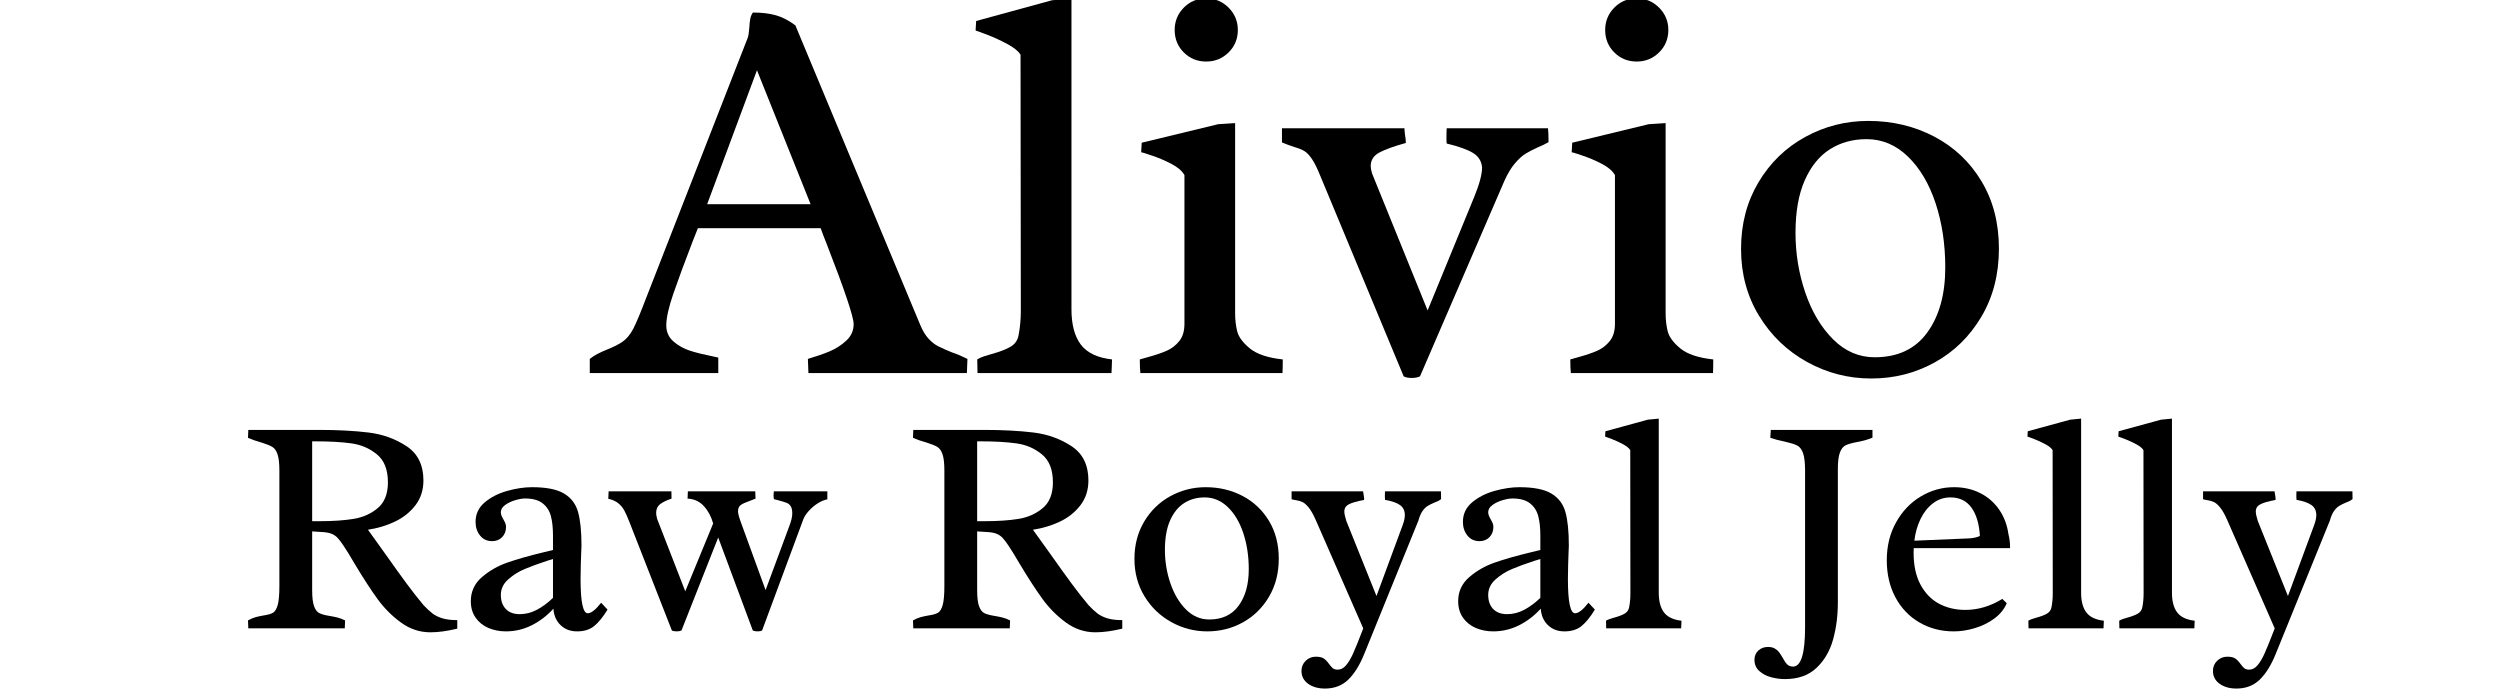
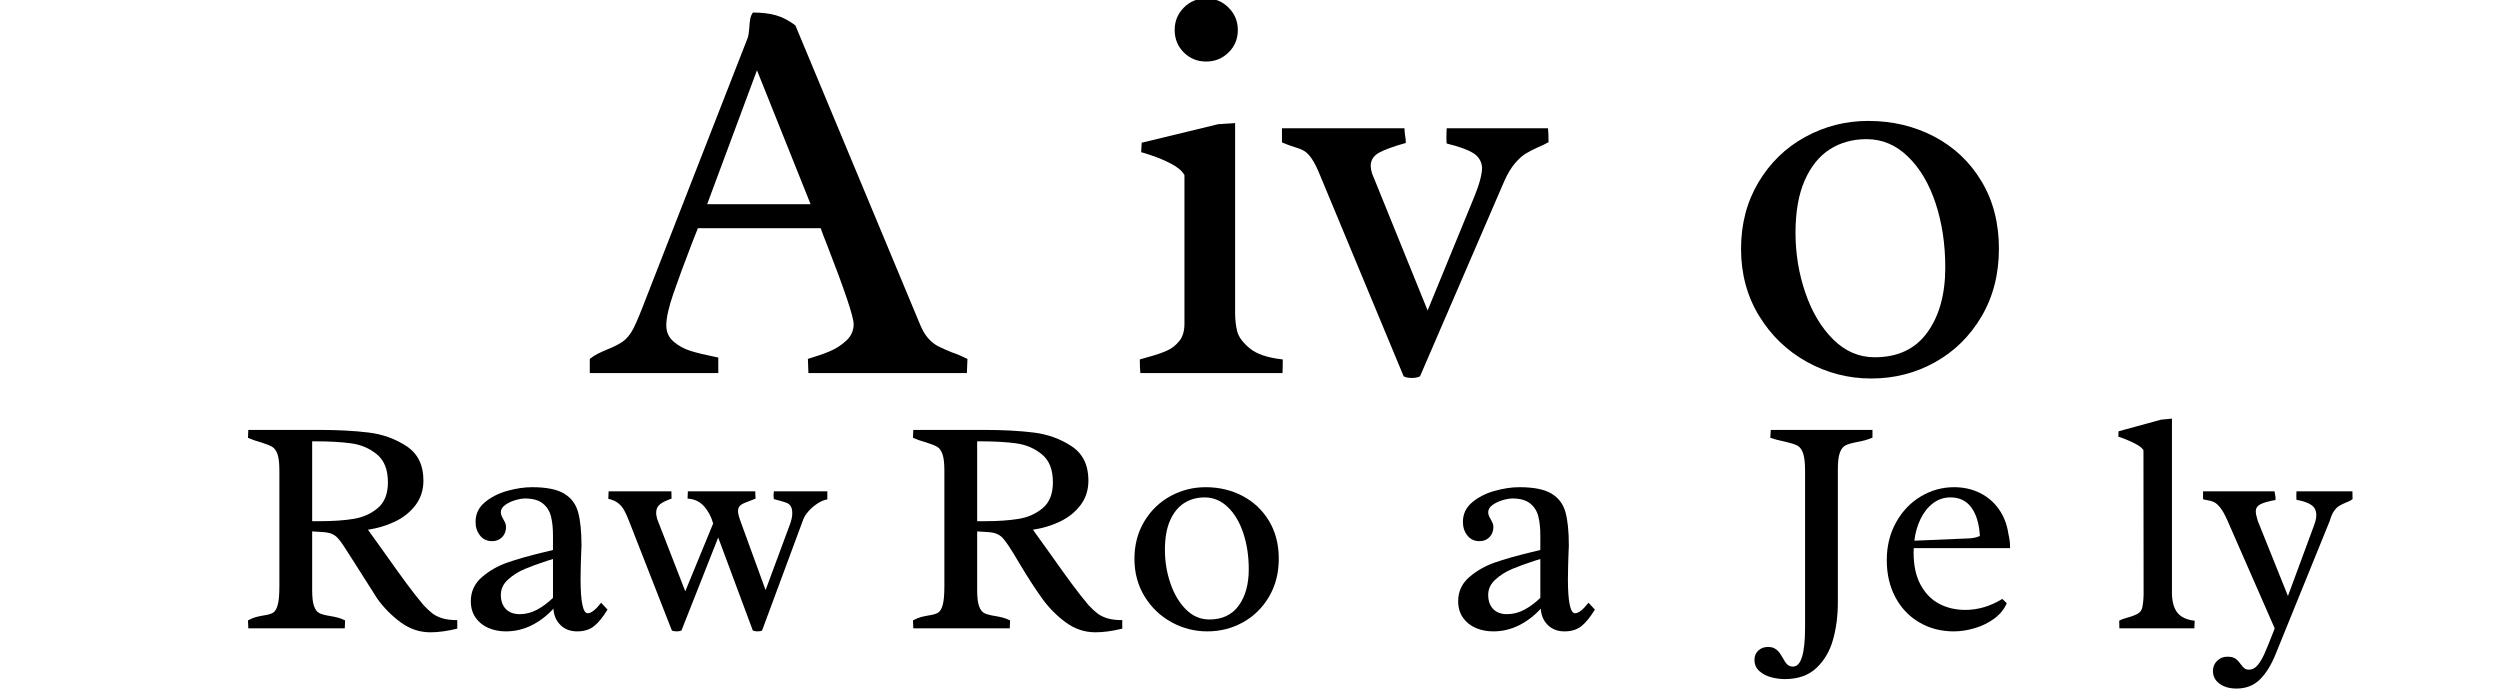
<svg xmlns="http://www.w3.org/2000/svg" version="1.0" preserveAspectRatio="xMidYMid meet" height="500" viewBox="0 0 1350 375" zoomAndPan="magnify" width="1800">
  <defs>
    <g />
  </defs>
  <g fill-opacity="1" fill="#000000">
    <g transform="translate(128.319, 143.585)">
      <g />
    </g>
  </g>
  <g fill-opacity="1" fill="#000000">
    <g transform="translate(128.319, 339.303)">
      <g>
-         <path d="M 57.203 -44.609 C 55.891 -46.586 54.781 -48.039 53.875 -48.969 C 52.969 -49.906 51.879 -50.617 50.609 -51.109 C 49.348 -51.609 47.625 -51.91 45.438 -52.016 L 40.25 -52.344 L 40.25 -20.656 C 40.25 -16.707 40.594 -13.801 41.281 -11.938 C 41.969 -10.07 42.898 -8.836 44.078 -8.234 C 45.254 -7.629 47.023 -7.133 49.391 -6.75 C 51.086 -6.477 52.594 -6.176 53.906 -5.844 C 55.227 -5.508 56.602 -4.988 58.031 -4.281 L 57.859 0 L 5.766 0 L 5.594 -4.281 C 7.07 -5.102 8.457 -5.691 9.75 -6.047 C 11.039 -6.398 12.535 -6.719 14.234 -7 C 16.43 -7.32 18.062 -7.801 19.125 -8.438 C 20.195 -9.07 21.035 -10.457 21.641 -12.594 C 22.242 -14.727 22.547 -18.129 22.547 -22.797 L 22.547 -85.188 C 22.547 -89.082 22.219 -92.004 21.562 -93.953 C 20.906 -95.898 19.957 -97.242 18.719 -97.984 C 17.488 -98.723 15.555 -99.504 12.922 -100.328 C 10.117 -101.098 7.676 -101.945 5.594 -102.875 L 5.766 -107.156 L 43.703 -107.156 C 53.961 -107.156 62.93 -106.688 70.609 -105.75 C 78.297 -104.82 85.172 -102.352 91.234 -98.344 C 97.297 -94.344 100.328 -88.176 100.328 -79.844 C 100.328 -74.676 98.883 -70.211 96 -66.453 C 93.125 -62.703 89.422 -59.754 84.891 -57.609 C 80.367 -55.473 75.531 -54.02 70.375 -53.25 C 71.031 -52.375 74.297 -47.82 80.172 -39.594 C 84.504 -33.445 88.191 -28.316 91.234 -24.203 C 94.273 -20.086 97.305 -16.219 100.328 -12.594 C 102.141 -10.676 103.758 -9.164 105.188 -8.062 C 106.613 -6.969 108.395 -6.086 110.531 -5.422 C 112.676 -4.766 115.367 -4.438 118.609 -4.438 L 118.609 0.172 C 113.172 1.484 108.336 2.141 104.109 2.141 C 98.297 2.141 92.961 0.359 88.109 -3.203 C 83.254 -6.773 79.055 -11 75.516 -15.875 C 71.973 -20.758 67.926 -26.988 63.375 -34.562 C 60.688 -39.176 58.629 -42.523 57.203 -44.609 Z M 44.359 -57.859 C 51.379 -57.859 57.441 -58.27 62.547 -59.094 C 67.648 -59.914 72.023 -61.863 75.672 -64.938 C 79.328 -68.008 81.156 -72.645 81.156 -78.844 C 81.156 -85.656 79.191 -90.676 75.266 -93.906 C 71.348 -97.145 66.754 -99.133 61.484 -99.875 C 56.211 -100.613 49.738 -100.984 42.062 -100.984 L 40.25 -100.984 L 40.25 -57.859 Z M 44.359 -57.859" />
+         <path d="M 57.203 -44.609 C 55.891 -46.586 54.781 -48.039 53.875 -48.969 C 52.969 -49.906 51.879 -50.617 50.609 -51.109 C 49.348 -51.609 47.625 -51.91 45.438 -52.016 L 40.25 -52.344 L 40.25 -20.656 C 40.25 -16.707 40.594 -13.801 41.281 -11.938 C 41.969 -10.07 42.898 -8.836 44.078 -8.234 C 45.254 -7.629 47.023 -7.133 49.391 -6.75 C 51.086 -6.477 52.594 -6.176 53.906 -5.844 C 55.227 -5.508 56.602 -4.988 58.031 -4.281 L 57.859 0 L 5.766 0 L 5.594 -4.281 C 7.07 -5.102 8.457 -5.691 9.75 -6.047 C 11.039 -6.398 12.535 -6.719 14.234 -7 C 16.43 -7.32 18.062 -7.801 19.125 -8.438 C 20.195 -9.07 21.035 -10.457 21.641 -12.594 C 22.242 -14.727 22.547 -18.129 22.547 -22.797 L 22.547 -85.188 C 22.547 -89.082 22.219 -92.004 21.562 -93.953 C 20.906 -95.898 19.957 -97.242 18.719 -97.984 C 17.488 -98.723 15.555 -99.504 12.922 -100.328 C 10.117 -101.098 7.676 -101.945 5.594 -102.875 L 5.766 -107.156 L 43.703 -107.156 C 53.961 -107.156 62.93 -106.688 70.609 -105.75 C 78.297 -104.82 85.172 -102.352 91.234 -98.344 C 97.297 -94.344 100.328 -88.176 100.328 -79.844 C 100.328 -74.676 98.883 -70.211 96 -66.453 C 93.125 -62.703 89.422 -59.754 84.891 -57.609 C 80.367 -55.473 75.531 -54.02 70.375 -53.25 C 71.031 -52.375 74.297 -47.82 80.172 -39.594 C 84.504 -33.445 88.191 -28.316 91.234 -24.203 C 94.273 -20.086 97.305 -16.219 100.328 -12.594 C 102.141 -10.676 103.758 -9.164 105.188 -8.062 C 106.613 -6.969 108.395 -6.086 110.531 -5.422 C 112.676 -4.766 115.367 -4.438 118.609 -4.438 L 118.609 0.172 C 113.172 1.484 108.336 2.141 104.109 2.141 C 98.297 2.141 92.961 0.359 88.109 -3.203 C 83.254 -6.773 79.055 -11 75.516 -15.875 C 60.688 -39.176 58.629 -42.523 57.203 -44.609 Z M 44.359 -57.859 C 51.379 -57.859 57.441 -58.27 62.547 -59.094 C 67.648 -59.914 72.023 -61.863 75.672 -64.938 C 79.328 -68.008 81.156 -72.645 81.156 -78.844 C 81.156 -85.656 79.191 -90.676 75.266 -93.906 C 71.348 -97.145 66.754 -99.133 61.484 -99.875 C 56.211 -100.613 49.738 -100.984 42.062 -100.984 L 40.25 -100.984 L 40.25 -57.859 Z M 44.359 -57.859" />
      </g>
    </g>
  </g>
  <g fill-opacity="1" fill="#000000">
    <g transform="translate(246.755, 339.303)">
      <g>
        <path d="M 51.859 -50.125 C 51.859 -54.238 51.484 -57.723 50.734 -60.578 C 49.992 -63.43 48.516 -65.734 46.297 -67.484 C 44.078 -69.242 40.91 -70.125 36.797 -70.125 C 35.367 -70.125 33.609 -69.82 31.516 -69.219 C 29.43 -68.613 27.609 -67.75 26.047 -66.625 C 24.484 -65.5 23.703 -64.195 23.703 -62.719 C 23.703 -62.113 23.812 -61.52 24.031 -60.938 C 24.25 -60.363 24.609 -59.641 25.109 -58.766 C 25.598 -57.941 25.953 -57.227 26.172 -56.625 C 26.391 -56.02 26.5 -55.391 26.5 -54.734 C 26.5 -52.535 25.801 -50.707 24.406 -49.25 C 23.008 -47.801 21.211 -47.078 19.016 -47.078 C 16.266 -47.078 14.082 -48.094 12.469 -50.125 C 10.852 -52.156 10.047 -54.598 10.047 -57.453 C 10.047 -61.734 11.719 -65.27 15.062 -68.062 C 18.406 -70.863 22.453 -72.922 27.203 -74.234 C 31.953 -75.555 36.383 -76.219 40.5 -76.219 C 48.227 -76.219 54 -75.078 57.812 -72.797 C 61.633 -70.523 64.16 -67.207 65.391 -62.844 C 66.629 -58.477 67.25 -52.375 67.25 -44.531 L 67.078 -40.406 C 67.023 -39.195 66.957 -37.191 66.875 -34.391 C 66.789 -31.598 66.75 -29.023 66.75 -26.672 C 66.75 -14.316 68.039 -8.141 70.625 -8.141 C 72.488 -8.141 74.898 -10.035 77.859 -13.828 L 81.312 -10.125 C 78.906 -6.176 76.52 -3.227 74.156 -1.281 C 71.801 0.664 68.703 1.641 64.859 1.641 C 61.234 1.641 58.254 0.504 55.922 -1.766 C 53.586 -4.047 52.312 -7 52.094 -10.625 C 48.582 -6.781 44.645 -3.773 40.281 -1.609 C 35.926 0.555 31.305 1.641 26.422 1.641 C 23.016 1.641 19.867 1.023 16.984 -0.203 C 14.109 -1.441 11.805 -3.297 10.078 -5.766 C 8.348 -8.234 7.484 -11.195 7.484 -14.656 C 7.484 -19.863 9.484 -24.195 13.484 -27.656 C 17.492 -31.113 22.102 -33.742 27.312 -35.547 C 32.531 -37.359 38.898 -39.172 46.422 -40.984 C 47.078 -41.098 48.891 -41.539 51.859 -42.312 Z M 51.859 -37.453 C 51.035 -37.172 49.988 -36.844 48.719 -36.469 C 44 -34.926 39.969 -33.453 36.625 -32.047 C 33.281 -30.648 30.289 -28.77 27.656 -26.406 C 25.02 -24.051 23.703 -21.285 23.703 -18.109 C 23.703 -14.867 24.594 -12.316 26.375 -10.453 C 28.156 -8.586 30.664 -7.656 33.906 -7.656 C 37.145 -7.656 40.27 -8.461 43.281 -10.078 C 46.301 -11.703 49.16 -13.832 51.859 -16.469 Z M 51.859 -37.453" />
      </g>
    </g>
  </g>
  <g fill-opacity="1" fill="#000000">
    <g transform="translate(330.294, 339.303)">
      <g>
        <path d="M 39.75 -20 L 54.812 -56.625 C 53.77 -60.352 52.098 -63.477 49.797 -66 C 47.492 -68.531 44.555 -69.879 40.984 -70.047 L 41.156 -74 L 77.531 -74 C 77.645 -72.125 77.703 -70.805 77.703 -70.047 C 76.984 -69.711 75.859 -69.27 74.328 -68.719 C 72.234 -68.008 70.691 -67.297 69.703 -66.578 C 68.723 -65.867 68.234 -64.75 68.234 -63.219 C 68.234 -62.062 68.727 -60.141 69.719 -57.453 L 83.125 -20.656 L 95.969 -55.312 C 97.008 -58 97.531 -60.25 97.531 -62.062 C 97.531 -63.707 97.281 -64.953 96.781 -65.797 C 96.289 -66.648 95.609 -67.27 94.734 -67.656 C 93.859 -68.039 92.488 -68.477 90.625 -68.969 L 87.578 -69.797 C 87.461 -70.566 87.406 -71.223 87.406 -71.766 C 87.406 -72.266 87.461 -73.008 87.578 -74 L 116.469 -74 L 116.469 -69.625 C 114.926 -69.406 113.234 -68.719 111.391 -67.562 C 109.555 -66.414 107.91 -65.031 106.453 -63.406 C 105.004 -61.789 104.004 -60.242 103.453 -58.766 L 81.234 1.156 C 80.68 1.477 79.859 1.641 78.766 1.641 C 77.723 1.641 76.875 1.477 76.219 1.156 L 57.531 -49.047 L 37.703 1.156 C 37.035 1.477 36.18 1.641 35.141 1.641 C 33.992 1.641 33.117 1.477 32.516 1.156 L 9.547 -57.531 C 8.504 -60.219 7.57 -62.301 6.75 -63.781 C 5.926 -65.27 4.844 -66.547 3.5 -67.609 C 2.156 -68.68 0.383 -69.461 -1.812 -69.953 L -1.641 -74 L 32.266 -74 C 32.316 -73.062 32.344 -71.742 32.344 -70.047 C 29.707 -69.16 27.66 -68.172 26.203 -67.078 C 24.754 -65.984 24.031 -64.422 24.031 -62.391 C 24.031 -61.453 24.164 -60.57 24.438 -59.75 C 24.438 -59.531 24.469 -59.336 24.531 -59.172 Z M 39.75 -20" />
      </g>
    </g>
  </g>
  <g fill-opacity="1" fill="#000000">
    <g transform="translate(447.742, 339.303)">
      <g />
    </g>
  </g>
  <g fill-opacity="1" fill="#000000">
    <g transform="translate(487.415, 339.303)">
      <g>
        <path d="M 57.203 -44.609 C 55.891 -46.586 54.781 -48.039 53.875 -48.969 C 52.969 -49.906 51.879 -50.617 50.609 -51.109 C 49.348 -51.609 47.625 -51.91 45.438 -52.016 L 40.25 -52.344 L 40.25 -20.656 C 40.25 -16.707 40.594 -13.801 41.281 -11.938 C 41.969 -10.07 42.898 -8.836 44.078 -8.234 C 45.254 -7.629 47.023 -7.133 49.391 -6.75 C 51.086 -6.477 52.594 -6.176 53.906 -5.844 C 55.227 -5.508 56.602 -4.988 58.031 -4.281 L 57.859 0 L 5.766 0 L 5.594 -4.281 C 7.07 -5.102 8.457 -5.691 9.75 -6.047 C 11.039 -6.398 12.535 -6.719 14.234 -7 C 16.43 -7.32 18.062 -7.801 19.125 -8.438 C 20.195 -9.07 21.035 -10.457 21.641 -12.594 C 22.242 -14.727 22.547 -18.129 22.547 -22.797 L 22.547 -85.188 C 22.547 -89.082 22.219 -92.004 21.562 -93.953 C 20.906 -95.898 19.957 -97.242 18.719 -97.984 C 17.488 -98.723 15.555 -99.504 12.922 -100.328 C 10.117 -101.098 7.676 -101.945 5.594 -102.875 L 5.766 -107.156 L 43.703 -107.156 C 53.961 -107.156 62.93 -106.688 70.609 -105.75 C 78.297 -104.82 85.172 -102.352 91.234 -98.344 C 97.297 -94.344 100.328 -88.176 100.328 -79.844 C 100.328 -74.676 98.883 -70.211 96 -66.453 C 93.125 -62.703 89.422 -59.754 84.891 -57.609 C 80.367 -55.473 75.531 -54.02 70.375 -53.25 C 71.031 -52.375 74.297 -47.82 80.172 -39.594 C 84.504 -33.445 88.191 -28.316 91.234 -24.203 C 94.273 -20.086 97.305 -16.219 100.328 -12.594 C 102.141 -10.676 103.758 -9.164 105.188 -8.062 C 106.613 -6.969 108.395 -6.086 110.531 -5.422 C 112.676 -4.766 115.367 -4.438 118.609 -4.438 L 118.609 0.172 C 113.172 1.484 108.336 2.141 104.109 2.141 C 98.297 2.141 92.961 0.359 88.109 -3.203 C 83.254 -6.773 79.055 -11 75.516 -15.875 C 71.973 -20.758 67.926 -26.988 63.375 -34.562 C 60.688 -39.176 58.629 -42.523 57.203 -44.609 Z M 44.359 -57.859 C 51.379 -57.859 57.441 -58.27 62.547 -59.094 C 67.648 -59.914 72.023 -61.863 75.672 -64.938 C 79.328 -68.008 81.156 -72.645 81.156 -78.844 C 81.156 -85.656 79.191 -90.676 75.266 -93.906 C 71.348 -97.145 66.754 -99.133 61.484 -99.875 C 56.211 -100.613 49.738 -100.984 42.062 -100.984 L 40.25 -100.984 L 40.25 -57.859 Z M 44.359 -57.859" />
      </g>
    </g>
  </g>
  <g fill-opacity="1" fill="#000000">
    <g transform="translate(605.85, 339.303)">
      <g>
        <path d="M 45.188 -76.219 C 52.477 -76.219 59.129 -74.641 65.141 -71.484 C 71.148 -68.328 75.91 -63.828 79.422 -57.984 C 82.93 -52.141 84.688 -45.348 84.688 -37.609 C 84.688 -29.879 82.93 -23.035 79.422 -17.078 C 75.91 -11.117 71.219 -6.508 65.344 -3.25 C 59.477 0.008 53.062 1.641 46.094 1.641 C 39.176 1.641 32.695 -0.031 26.656 -3.375 C 20.625 -6.719 15.797 -11.363 12.172 -17.312 C 8.555 -23.27 6.75 -30.008 6.75 -37.531 C 6.75 -45.051 8.504 -51.758 12.016 -57.656 C 15.523 -63.551 20.227 -68.117 26.125 -71.359 C 32.031 -74.598 38.383 -76.219 45.188 -76.219 Z M 47.156 -4.781 C 54.125 -4.781 59.422 -7.273 63.047 -12.266 C 66.672 -17.254 68.484 -23.812 68.484 -31.938 C 68.484 -38.957 67.508 -45.414 65.562 -51.312 C 63.613 -57.219 60.828 -61.926 57.203 -65.438 C 53.578 -68.945 49.406 -70.703 44.688 -70.703 C 40.52 -70.703 36.832 -69.688 33.625 -67.656 C 30.414 -65.625 27.875 -62.492 26 -58.266 C 24.133 -54.047 23.203 -48.754 23.203 -42.391 C 23.203 -36.129 24.191 -30.102 26.172 -24.312 C 28.148 -18.531 30.945 -13.828 34.562 -10.203 C 38.188 -6.586 42.383 -4.781 47.156 -4.781 Z M 47.156 -4.781" />
      </g>
    </g>
  </g>
  <g fill-opacity="1" fill="#000000">
    <g transform="translate(697.455, 339.303)">
      <g>
-         <path d="M 13 -58.609 C 11.688 -61.566 10.426 -63.785 9.219 -65.266 C 8.008 -66.742 6.895 -67.719 5.875 -68.188 C 4.863 -68.656 3.672 -69 2.297 -69.219 C 1.473 -69.332 0.707 -69.5 0 -69.719 L 0 -74 L 38.594 -74 C 38.707 -73.5 38.859 -72.602 39.047 -71.312 C 39.242 -70.031 39.234 -69.359 39.016 -69.297 C 35.391 -68.641 32.727 -67.883 31.031 -67.031 C 29.332 -66.188 28.484 -64.883 28.484 -63.125 C 28.484 -61.977 28.836 -60.281 29.547 -58.031 L 45.844 -17.453 L 59.922 -55.562 C 60.742 -57.695 61.156 -59.562 61.156 -61.156 C 61.156 -63.508 60.301 -65.301 58.594 -66.531 C 56.895 -67.77 54.18 -68.723 50.453 -69.391 C 50.398 -69.711 50.375 -70.344 50.375 -71.281 C 50.375 -71.938 50.383 -72.508 50.406 -73 C 50.438 -73.5 50.453 -73.832 50.453 -74 L 80.656 -74 L 80.734 -69.797 C 79.859 -69.078 78.656 -68.445 77.125 -67.906 C 75.695 -67.301 74.5 -66.707 73.531 -66.125 C 72.57 -65.551 71.641 -64.633 70.734 -63.375 C 69.836 -62.113 69.086 -60.383 68.484 -58.188 L 39.266 13.75 C 36.848 19.781 33.977 24.414 30.656 27.656 C 27.332 30.895 23.125 32.516 18.031 32.516 C 14.352 32.516 11.316 31.648 8.922 29.922 C 6.535 28.191 5.344 25.875 5.344 22.969 C 5.344 20.82 6.098 19.008 7.609 17.531 C 9.117 16.051 10.945 15.312 13.094 15.312 C 15.008 15.312 16.445 15.641 17.406 16.297 C 18.363 16.953 19.312 17.941 20.25 19.266 C 20.957 20.242 21.625 20.992 22.25 21.516 C 22.883 22.047 23.754 22.312 24.859 22.312 C 26.555 22.312 28.062 21.539 29.375 20 C 30.695 18.469 31.945 16.395 33.125 13.781 C 34.301 11.176 35.961 7.102 38.109 1.562 L 38.688 0 Z M 13 -58.609" />
-       </g>
+         </g>
    </g>
  </g>
  <g fill-opacity="1" fill="#000000">
    <g transform="translate(779.924, 339.303)">
      <g>
        <path d="M 51.859 -50.125 C 51.859 -54.238 51.484 -57.723 50.734 -60.578 C 49.992 -63.43 48.516 -65.734 46.297 -67.484 C 44.078 -69.242 40.91 -70.125 36.797 -70.125 C 35.367 -70.125 33.609 -69.82 31.516 -69.219 C 29.43 -68.613 27.609 -67.75 26.047 -66.625 C 24.484 -65.5 23.703 -64.195 23.703 -62.719 C 23.703 -62.113 23.812 -61.52 24.031 -60.938 C 24.25 -60.363 24.609 -59.641 25.109 -58.766 C 25.598 -57.941 25.953 -57.227 26.172 -56.625 C 26.391 -56.02 26.5 -55.391 26.5 -54.734 C 26.5 -52.535 25.801 -50.707 24.406 -49.25 C 23.008 -47.801 21.211 -47.078 19.016 -47.078 C 16.266 -47.078 14.082 -48.094 12.469 -50.125 C 10.852 -52.156 10.047 -54.598 10.047 -57.453 C 10.047 -61.734 11.719 -65.27 15.062 -68.062 C 18.406 -70.863 22.453 -72.922 27.203 -74.234 C 31.953 -75.555 36.383 -76.219 40.5 -76.219 C 48.227 -76.219 54 -75.078 57.812 -72.797 C 61.633 -70.523 64.16 -67.207 65.391 -62.844 C 66.629 -58.477 67.25 -52.375 67.25 -44.531 L 67.078 -40.406 C 67.023 -39.195 66.957 -37.191 66.875 -34.391 C 66.789 -31.598 66.75 -29.023 66.75 -26.672 C 66.75 -14.316 68.039 -8.141 70.625 -8.141 C 72.488 -8.141 74.898 -10.035 77.859 -13.828 L 81.312 -10.125 C 78.906 -6.176 76.52 -3.227 74.156 -1.281 C 71.801 0.664 68.703 1.641 64.859 1.641 C 61.234 1.641 58.254 0.504 55.922 -1.766 C 53.586 -4.047 52.312 -7 52.094 -10.625 C 48.582 -6.781 44.645 -3.773 40.281 -1.609 C 35.926 0.555 31.305 1.641 26.422 1.641 C 23.016 1.641 19.867 1.023 16.984 -0.203 C 14.109 -1.441 11.805 -3.297 10.078 -5.766 C 8.348 -8.234 7.484 -11.195 7.484 -14.656 C 7.484 -19.863 9.484 -24.195 13.484 -27.656 C 17.492 -31.113 22.102 -33.742 27.312 -35.547 C 32.531 -37.359 38.898 -39.172 46.422 -40.984 C 47.078 -41.098 48.891 -41.539 51.859 -42.312 Z M 51.859 -37.453 C 51.035 -37.172 49.988 -36.844 48.719 -36.469 C 44 -34.926 39.969 -33.453 36.625 -32.047 C 33.281 -30.648 30.289 -28.77 27.656 -26.406 C 25.02 -24.051 23.703 -21.285 23.703 -18.109 C 23.703 -14.867 24.594 -12.316 26.375 -10.453 C 28.156 -8.586 30.664 -7.656 33.906 -7.656 C 37.145 -7.656 40.27 -8.461 43.281 -10.078 C 46.301 -11.703 49.16 -13.832 51.859 -16.469 Z M 51.859 -37.453" />
      </g>
    </g>
  </g>
  <g fill-opacity="1" fill="#000000">
    <g transform="translate(863.464, 339.303)">
      <g>
-         <path d="M 32.266 -19.266 C 32.266 -14.648 33.207 -11.094 35.094 -8.594 C 36.988 -6.102 40.133 -4.609 44.531 -4.109 C 44.531 -3.285 44.5 -2.461 44.438 -1.641 C 44.383 -0.816 44.359 -0.27 44.359 0 L 3.875 0 L 3.781 -4.109 C 4.281 -4.441 4.926 -4.742 5.719 -5.016 C 6.508 -5.297 7.316 -5.547 8.141 -5.766 C 10.555 -6.422 12.453 -7.145 13.828 -7.938 C 15.203 -8.738 16.023 -9.93 16.297 -11.516 C 16.734 -13.879 16.953 -16.297 16.953 -18.766 L 16.875 -96.219 C 16.219 -97.312 14.883 -98.395 12.875 -99.469 C 10.875 -100.539 8.91 -101.445 6.984 -102.188 C 5.066 -102.926 3.836 -103.379 3.297 -103.547 L 3.453 -106.422 L 26.344 -112.672 L 32.266 -113.25 Z M 32.266 -19.266" />
-       </g>
+         </g>
    </g>
  </g>
  <g fill-opacity="1" fill="#000000">
    <g transform="translate(912.519, 339.303)">
      <g />
    </g>
  </g>
  <g fill-opacity="1" fill="#000000">
    <g transform="translate(952.192, 339.303)">
      <g>
        <path d="M 58.938 -102.969 C 57.445 -102.363 56.047 -101.879 54.734 -101.516 C 53.422 -101.16 51.883 -100.82 50.125 -100.5 C 47.539 -100 45.617 -99.43 44.359 -98.797 C 43.098 -98.172 42.098 -96.883 41.359 -94.938 C 40.617 -92.988 40.25 -89.984 40.25 -85.922 L 40.25 -13.984 C 40.25 -6.859 39.395 -0.207 37.688 5.969 C 35.988 12.145 33.016 17.258 28.766 21.312 C 24.516 25.375 18.82 27.406 11.688 27.406 C 9.27 27.406 6.801 27.078 4.281 26.422 C 1.758 25.766 -0.379 24.648 -2.141 23.078 C -3.898 21.516 -4.781 19.5 -4.781 17.031 C -4.781 14.945 -4.078 13.258 -2.672 11.969 C -1.273 10.688 0.461 10.047 2.547 10.047 C 3.973 10.047 5.164 10.316 6.125 10.859 C 7.094 11.41 7.863 12.055 8.438 12.797 C 9.008 13.535 9.68 14.566 10.453 15.891 C 11.273 17.473 12.082 18.66 12.875 19.453 C 13.676 20.254 14.734 20.656 16.047 20.656 C 20.379 20.656 22.547 13.602 22.547 -0.5 L 22.547 -85.188 C 22.547 -89.469 22.176 -92.625 21.438 -94.656 C 20.695 -96.688 19.656 -98.039 18.312 -98.719 C 16.969 -99.406 14.844 -100.082 11.938 -100.75 C 8.531 -101.457 5.812 -102.164 3.781 -102.875 L 4.031 -107.156 L 58.938 -107.156 Z M 58.938 -102.969" />
      </g>
    </g>
  </g>
  <g fill-opacity="1" fill="#000000">
    <g transform="translate(1012.111, 339.303)">
      <g>
        <path d="M 21.312 -43.297 C 21.258 -42.742 21.234 -41.945 21.234 -40.906 C 21.234 -33.988 22.477 -28.211 24.969 -23.578 C 27.469 -18.941 30.816 -15.508 35.016 -13.281 C 39.211 -11.062 43.922 -9.953 49.141 -9.953 C 56.047 -9.953 62.711 -11.93 69.141 -15.891 L 71.531 -13.578 C 70.207 -10.398 67.992 -7.656 64.891 -5.344 C 61.797 -3.039 58.285 -1.301 54.359 -0.125 C 50.441 1.051 46.645 1.641 42.969 1.641 C 36.051 1.641 29.832 0.023 24.312 -3.203 C 18.801 -6.441 14.492 -10.969 11.391 -16.781 C 8.297 -22.602 6.75 -29.273 6.75 -36.797 C 6.75 -44.422 8.422 -51.234 11.766 -57.234 C 15.117 -63.242 19.578 -67.91 25.141 -71.234 C 30.711 -74.555 36.68 -76.219 43.047 -76.219 C 48.254 -76.219 52.957 -75.16 57.156 -73.047 C 61.352 -70.93 64.77 -67.969 67.406 -64.156 C 70.039 -60.344 71.711 -55.969 72.422 -51.031 C 73.023 -48.508 73.328 -46.176 73.328 -44.031 L 73.328 -43.297 Z M 50.953 -48.562 C 53.359 -48.664 55.383 -49.102 57.031 -49.875 C 56.656 -56.406 55.133 -61.508 52.469 -65.188 C 49.812 -68.863 46.039 -70.703 41.156 -70.703 C 37.582 -70.703 34.41 -69.629 31.641 -67.484 C 28.867 -65.348 26.633 -62.508 24.938 -58.969 C 23.238 -55.426 22.141 -51.547 21.641 -47.328 Z M 50.953 -48.562" />
      </g>
    </g>
  </g>
  <g fill-opacity="1" fill="#000000">
    <g transform="translate(1091.536, 339.303)">
      <g>
-         <path d="M 32.266 -19.266 C 32.266 -14.648 33.207 -11.094 35.094 -8.594 C 36.988 -6.102 40.133 -4.609 44.531 -4.109 C 44.531 -3.285 44.5 -2.461 44.438 -1.641 C 44.383 -0.816 44.359 -0.27 44.359 0 L 3.875 0 L 3.781 -4.109 C 4.281 -4.441 4.926 -4.742 5.719 -5.016 C 6.508 -5.297 7.316 -5.547 8.141 -5.766 C 10.555 -6.422 12.453 -7.145 13.828 -7.938 C 15.203 -8.738 16.023 -9.93 16.297 -11.516 C 16.734 -13.879 16.953 -16.297 16.953 -18.766 L 16.875 -96.219 C 16.219 -97.312 14.883 -98.395 12.875 -99.469 C 10.875 -100.539 8.91 -101.445 6.984 -102.188 C 5.066 -102.926 3.836 -103.379 3.297 -103.547 L 3.453 -106.422 L 26.344 -112.672 L 32.266 -113.25 Z M 32.266 -19.266" />
-       </g>
+         </g>
    </g>
  </g>
  <g fill-opacity="1" fill="#000000">
    <g transform="translate(1140.591, 339.303)">
      <g>
        <path d="M 32.266 -19.266 C 32.266 -14.648 33.207 -11.094 35.094 -8.594 C 36.988 -6.102 40.133 -4.609 44.531 -4.109 C 44.531 -3.285 44.5 -2.461 44.438 -1.641 C 44.383 -0.816 44.359 -0.27 44.359 0 L 3.875 0 L 3.781 -4.109 C 4.281 -4.441 4.926 -4.742 5.719 -5.016 C 6.508 -5.297 7.316 -5.547 8.141 -5.766 C 10.555 -6.422 12.453 -7.145 13.828 -7.938 C 15.203 -8.738 16.023 -9.93 16.297 -11.516 C 16.734 -13.879 16.953 -16.297 16.953 -18.766 L 16.875 -96.219 C 16.219 -97.312 14.883 -98.395 12.875 -99.469 C 10.875 -100.539 8.91 -101.445 6.984 -102.188 C 5.066 -102.926 3.836 -103.379 3.297 -103.547 L 3.453 -106.422 L 26.344 -112.672 L 32.266 -113.25 Z M 32.266 -19.266" />
      </g>
    </g>
  </g>
  <g fill-opacity="1" fill="#000000">
    <g transform="translate(1189.647, 339.303)">
      <g>
        <path d="M 13 -58.609 C 11.688 -61.566 10.426 -63.785 9.219 -65.266 C 8.008 -66.742 6.895 -67.719 5.875 -68.188 C 4.863 -68.656 3.672 -69 2.297 -69.219 C 1.473 -69.332 0.707 -69.5 0 -69.719 L 0 -74 L 38.594 -74 C 38.707 -73.5 38.859 -72.602 39.047 -71.312 C 39.242 -70.031 39.234 -69.359 39.016 -69.297 C 35.391 -68.641 32.727 -67.883 31.031 -67.031 C 29.332 -66.188 28.484 -64.883 28.484 -63.125 C 28.484 -61.977 28.836 -60.281 29.547 -58.031 L 45.844 -17.453 L 59.922 -55.562 C 60.742 -57.695 61.156 -59.562 61.156 -61.156 C 61.156 -63.508 60.301 -65.301 58.594 -66.531 C 56.895 -67.77 54.18 -68.723 50.453 -69.391 C 50.398 -69.711 50.375 -70.344 50.375 -71.281 C 50.375 -71.938 50.383 -72.508 50.406 -73 C 50.438 -73.5 50.453 -73.832 50.453 -74 L 80.656 -74 L 80.734 -69.797 C 79.859 -69.078 78.656 -68.445 77.125 -67.906 C 75.695 -67.301 74.5 -66.707 73.531 -66.125 C 72.57 -65.551 71.641 -64.633 70.734 -63.375 C 69.836 -62.113 69.086 -60.383 68.484 -58.188 L 39.266 13.75 C 36.848 19.781 33.977 24.414 30.656 27.656 C 27.332 30.895 23.125 32.516 18.031 32.516 C 14.352 32.516 11.316 31.648 8.922 29.922 C 6.535 28.191 5.344 25.875 5.344 22.969 C 5.344 20.82 6.098 19.008 7.609 17.531 C 9.117 16.051 10.945 15.312 13.094 15.312 C 15.008 15.312 16.445 15.641 17.406 16.297 C 18.363 16.953 19.312 17.941 20.25 19.266 C 20.957 20.242 21.625 20.992 22.25 21.516 C 22.883 22.047 23.754 22.312 24.859 22.312 C 26.555 22.312 28.062 21.539 29.375 20 C 30.695 18.469 31.945 16.395 33.125 13.781 C 34.301 11.176 35.961 7.102 38.109 1.562 L 38.688 0 Z M 13 -58.609" />
      </g>
    </g>
  </g>
  <g fill-opacity="1" fill="#000000">
    <g transform="translate(318.623, 201.454)">
      <g>
        <path d="M 58.234 -78.219 L 55.438 -71.172 C 51.02 -59.703 47.535 -50.266 44.984 -42.859 C 42.441 -35.461 41.172 -29.754 41.172 -25.734 C 41.172 -22.203 42.469 -19.305 45.062 -17.047 C 47.664 -14.797 50.656 -13.129 54.031 -12.047 C 57.414 -10.973 61.562 -9.945 66.469 -8.969 L 69.25 -8.375 L 69.25 0 L -0.141 0 L -0.141 -7.641 C 1.223 -8.723 2.613 -9.629 4.031 -10.359 C 5.457 -11.098 7.25 -11.91 9.406 -12.797 C 12.844 -14.16 15.613 -15.578 17.719 -17.047 C 19.82 -18.523 21.707 -20.832 23.375 -23.969 C 24.352 -25.926 25.359 -28.156 26.391 -30.656 C 27.422 -33.156 28.082 -34.797 28.375 -35.578 L 30.141 -40.141 L 85.141 -181.016 C 85.523 -182.086 85.816 -183.945 86.016 -186.594 C 86.117 -188.551 86.289 -190.145 86.531 -191.375 C 86.781 -192.602 87.25 -193.707 87.938 -194.688 C 92.738 -194.688 96.879 -194.191 100.359 -193.203 C 103.836 -192.223 107.344 -190.41 110.875 -187.766 L 178.359 -25.875 C 179.629 -22.844 181.098 -20.414 182.766 -18.594 C 184.43 -16.781 186.172 -15.41 187.984 -14.484 C 189.805 -13.555 192.285 -12.453 195.422 -11.172 C 198.066 -10.297 200.859 -9.117 203.797 -7.641 L 203.5 0 L 117.922 0 L 117.641 -7.641 C 122.242 -9.016 126.188 -10.391 129.469 -11.766 C 132.75 -13.141 135.711 -15.051 138.359 -17.5 C 141.016 -19.945 142.344 -22.938 142.344 -26.469 C 142.344 -30.383 137.438 -44.941 127.625 -70.141 C 127.039 -71.609 126.477 -73.031 125.938 -74.406 C 125.395 -75.781 124.93 -77.051 124.547 -78.219 Z M 90.141 -163.516 L 63.234 -91.172 L 119.109 -91.172 Z M 90.141 -163.516" />
      </g>
    </g>
    <g transform="translate(520.95, 201.454)">
      <g>
-         <path d="M 57.641 -34.406 C 57.641 -26.176 59.328 -19.828 62.703 -15.359 C 66.086 -10.898 71.703 -8.234 79.547 -7.359 C 79.547 -5.879 79.492 -4.406 79.391 -2.938 C 79.297 -1.469 79.25 -0.488 79.25 0 L 6.906 0 L 6.766 -7.359 C 7.648 -7.941 8.801 -8.477 10.219 -8.969 C 11.633 -9.457 13.082 -9.898 14.562 -10.297 C 18.875 -11.473 22.254 -12.77 24.703 -14.188 C 27.148 -15.613 28.617 -17.742 29.109 -20.578 C 29.898 -24.797 30.297 -29.113 30.297 -33.531 L 30.141 -171.891 C 28.961 -173.848 26.582 -175.781 23 -177.688 C 19.426 -179.602 15.926 -181.223 12.5 -182.547 C 9.07 -183.867 6.863 -184.68 5.875 -184.984 L 6.172 -190.125 L 47.047 -201.297 L 57.641 -202.328 Z M 57.641 -34.406" />
-       </g>
+         </g>
    </g>
    <g transform="translate(608.291, 201.454)">
      <g>
        <path d="M 43.078 -202.328 C 47.785 -202.328 51.805 -200.66 55.141 -197.328 C 58.473 -193.992 60.141 -189.973 60.141 -185.266 C 60.141 -180.461 58.473 -176.422 55.141 -173.141 C 51.805 -169.859 47.785 -168.219 43.078 -168.219 C 38.273 -168.219 34.234 -169.859 30.953 -173.141 C 27.672 -176.422 26.031 -180.461 26.031 -185.266 C 26.031 -189.973 27.672 -193.992 30.953 -197.328 C 34.234 -200.66 38.273 -202.328 43.078 -202.328 Z M 31.312 -106.906 C 30.039 -109.156 27.664 -111.188 24.188 -113 C 20.707 -114.812 17.129 -116.328 13.453 -117.547 C 9.773 -118.773 7.938 -119.344 7.938 -119.25 L 8.234 -124.391 L 49.547 -134.391 L 58.672 -134.984 L 58.672 -32.344 C 58.672 -28.914 59.035 -25.68 59.766 -22.641 C 60.504 -19.609 62.758 -16.52 66.531 -13.375 C 70.312 -10.238 76.27 -8.234 84.406 -7.359 C 84.406 -4.117 84.352 -1.664 84.25 0 L 7.5 0 C 7.301 -1.758 7.203 -4.211 7.203 -7.359 L 11.328 -8.531 C 15.641 -9.707 19.117 -10.883 21.766 -12.062 C 24.41 -13.238 26.66 -14.977 28.516 -17.281 C 30.379 -19.582 31.312 -22.691 31.312 -26.609 Z M 31.312 -106.906" />
      </g>
    </g>
    <g transform="translate(695.633, 201.454)">
      <g>
        <path d="M 71.172 1.766 C 69.992 2.348 68.52 2.641 66.75 2.641 C 64.895 2.641 63.426 2.348 62.344 1.766 L 17.344 -106.453 C 15.676 -110.578 14.156 -113.641 12.781 -115.641 C 11.414 -117.648 10.094 -119.047 8.812 -119.828 C 7.539 -120.617 5.727 -121.359 3.375 -122.047 C 0.926 -122.828 -1.32 -123.66 -3.375 -124.547 L -3.375 -132.188 L 62.781 -132.188 C 62.781 -131.406 62.879 -130.227 63.078 -128.656 C 63.367 -127.094 63.516 -125.625 63.516 -124.25 C 57.148 -122.488 52.395 -120.773 49.25 -119.109 C 46.113 -117.441 44.547 -114.988 44.547 -111.75 C 44.547 -110.77 44.789 -109.445 45.281 -107.781 L 75.281 -33.812 L 100.578 -95.438 C 103.316 -102.195 104.688 -107.391 104.688 -111.016 C 104.395 -114.441 102.754 -117.062 99.766 -118.875 C 96.773 -120.695 92.047 -122.391 85.578 -123.953 C 85.484 -124.547 85.438 -125.676 85.438 -127.344 C 85.438 -128.52 85.457 -129.547 85.5 -130.422 C 85.551 -131.305 85.578 -131.895 85.578 -132.188 L 140.281 -132.188 C 140.477 -130.52 140.578 -128.02 140.578 -124.688 C 138.711 -123.613 136.895 -122.734 135.125 -122.047 C 132.281 -120.766 129.953 -119.562 128.141 -118.438 C 126.328 -117.312 124.414 -115.57 122.406 -113.219 C 120.395 -110.863 118.508 -107.727 116.75 -103.812 Z M 71.172 1.766" />
      </g>
    </g>
    <g transform="translate(840.762, 201.454)">
      <g>
-         <path d="M 43.078 -202.328 C 47.785 -202.328 51.805 -200.66 55.141 -197.328 C 58.473 -193.992 60.141 -189.973 60.141 -185.266 C 60.141 -180.461 58.473 -176.422 55.141 -173.141 C 51.805 -169.859 47.785 -168.219 43.078 -168.219 C 38.273 -168.219 34.234 -169.859 30.953 -173.141 C 27.672 -176.422 26.031 -180.461 26.031 -185.266 C 26.031 -189.973 27.672 -193.992 30.953 -197.328 C 34.234 -200.66 38.273 -202.328 43.078 -202.328 Z M 31.312 -106.906 C 30.039 -109.156 27.664 -111.188 24.188 -113 C 20.707 -114.812 17.129 -116.328 13.453 -117.547 C 9.773 -118.773 7.938 -119.344 7.938 -119.25 L 8.234 -124.391 L 49.547 -134.391 L 58.672 -134.984 L 58.672 -32.344 C 58.672 -28.914 59.035 -25.68 59.766 -22.641 C 60.504 -19.609 62.758 -16.52 66.531 -13.375 C 70.312 -10.238 76.27 -8.234 84.406 -7.359 C 84.406 -4.117 84.352 -1.664 84.25 0 L 7.5 0 C 7.301 -1.758 7.203 -4.211 7.203 -7.359 L 11.328 -8.531 C 15.641 -9.707 19.117 -10.883 21.766 -12.062 C 24.41 -13.238 26.66 -14.977 28.516 -17.281 C 30.379 -19.582 31.312 -22.691 31.312 -26.609 Z M 31.312 -106.906" />
-       </g>
+         </g>
    </g>
    <g transform="translate(928.103, 201.454)">
      <g>
        <path d="M 80.719 -136.156 C 93.758 -136.156 105.645 -133.336 116.375 -127.703 C 127.113 -122.066 135.617 -114.031 141.891 -103.594 C 148.172 -93.156 151.312 -81.023 151.312 -67.203 C 151.312 -53.379 148.172 -41.148 141.891 -30.516 C 135.617 -19.879 127.238 -11.645 116.75 -5.812 C 106.258 0.02 94.789 2.938 82.344 2.938 C 69.988 2.938 58.422 -0.051 47.641 -6.031 C 36.859 -12.008 28.234 -20.316 21.766 -30.953 C 15.297 -41.586 12.062 -53.617 12.062 -67.047 C 12.062 -80.484 15.195 -92.469 21.469 -103 C 27.738 -113.539 36.145 -121.703 46.688 -127.484 C 57.227 -133.266 68.57 -136.156 80.719 -136.156 Z M 84.25 -8.531 C 96.695 -8.531 106.156 -12.988 112.625 -21.906 C 119.102 -30.832 122.344 -42.547 122.344 -57.047 C 122.344 -69.598 120.602 -81.141 117.125 -91.672 C 113.645 -102.211 108.664 -110.617 102.188 -116.891 C 95.719 -123.172 88.27 -126.312 79.844 -126.312 C 72.395 -126.312 65.801 -124.492 60.062 -120.859 C 54.332 -117.234 49.801 -111.645 46.469 -104.094 C 43.133 -96.551 41.469 -87.094 41.469 -75.719 C 41.469 -64.551 43.227 -53.797 46.75 -43.453 C 50.281 -33.109 55.281 -24.703 61.75 -18.234 C 68.227 -11.766 75.727 -8.531 84.25 -8.531 Z M 84.25 -8.531" />
      </g>
    </g>
  </g>
</svg>